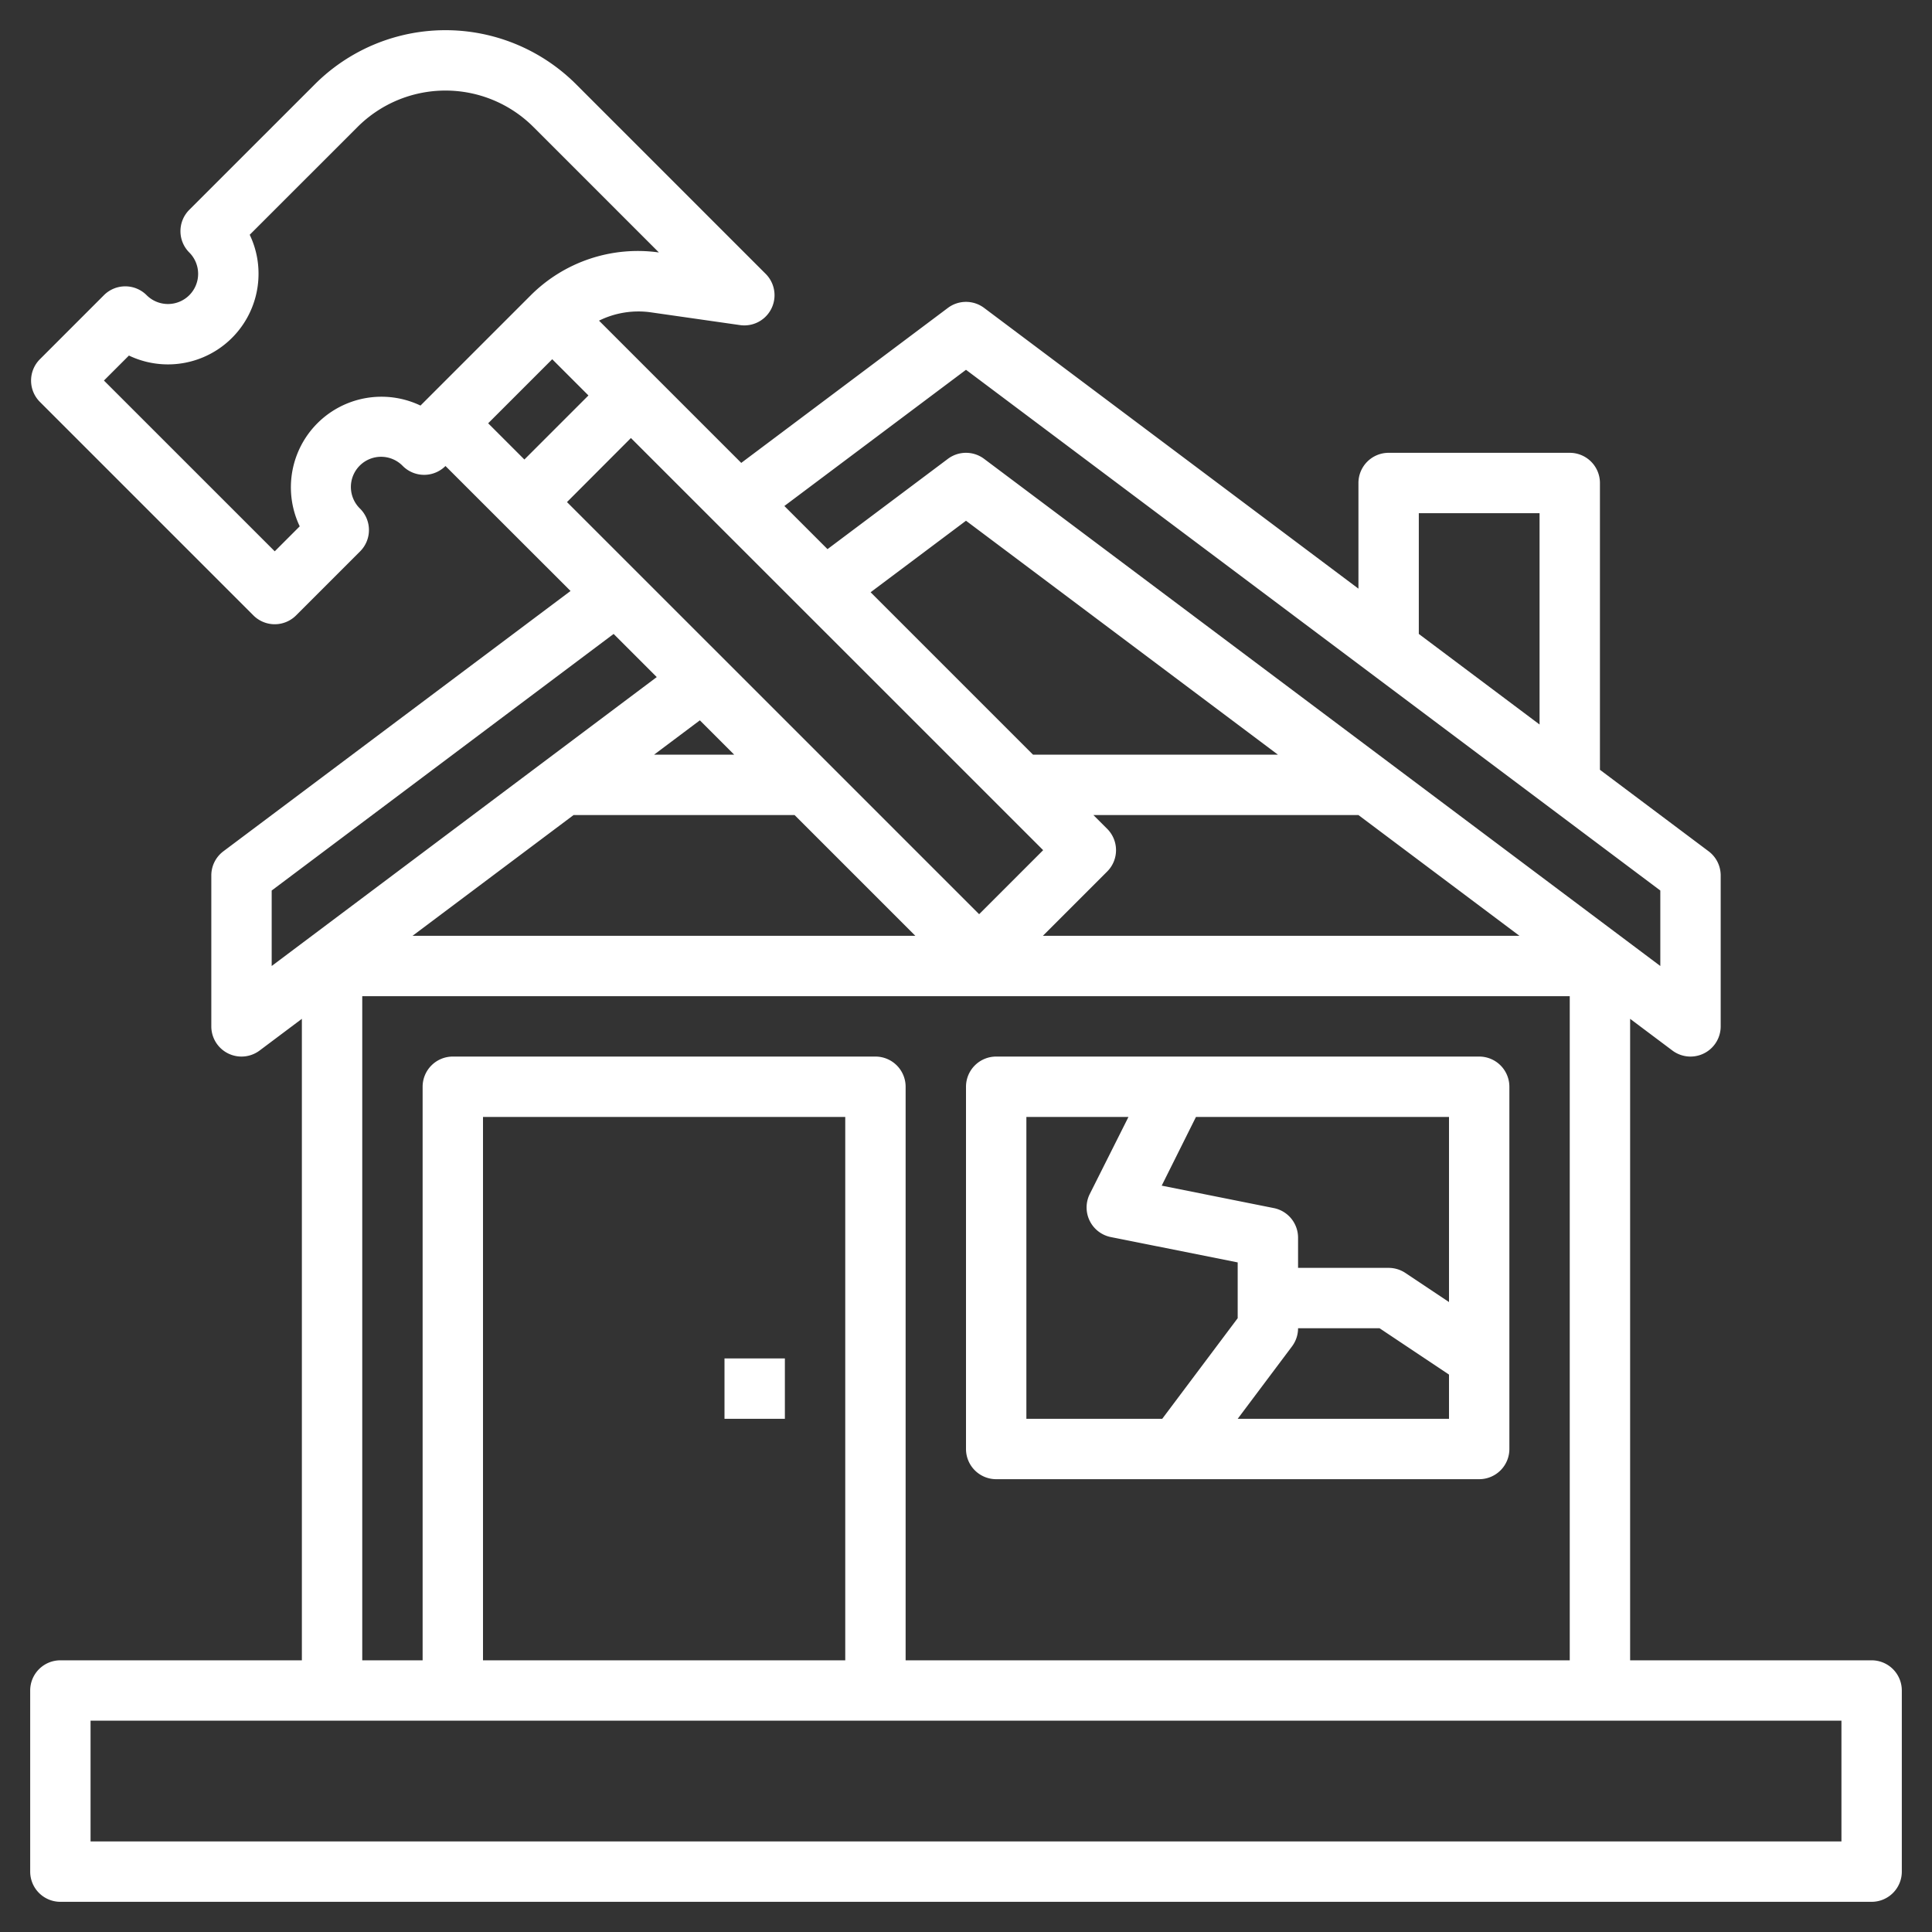
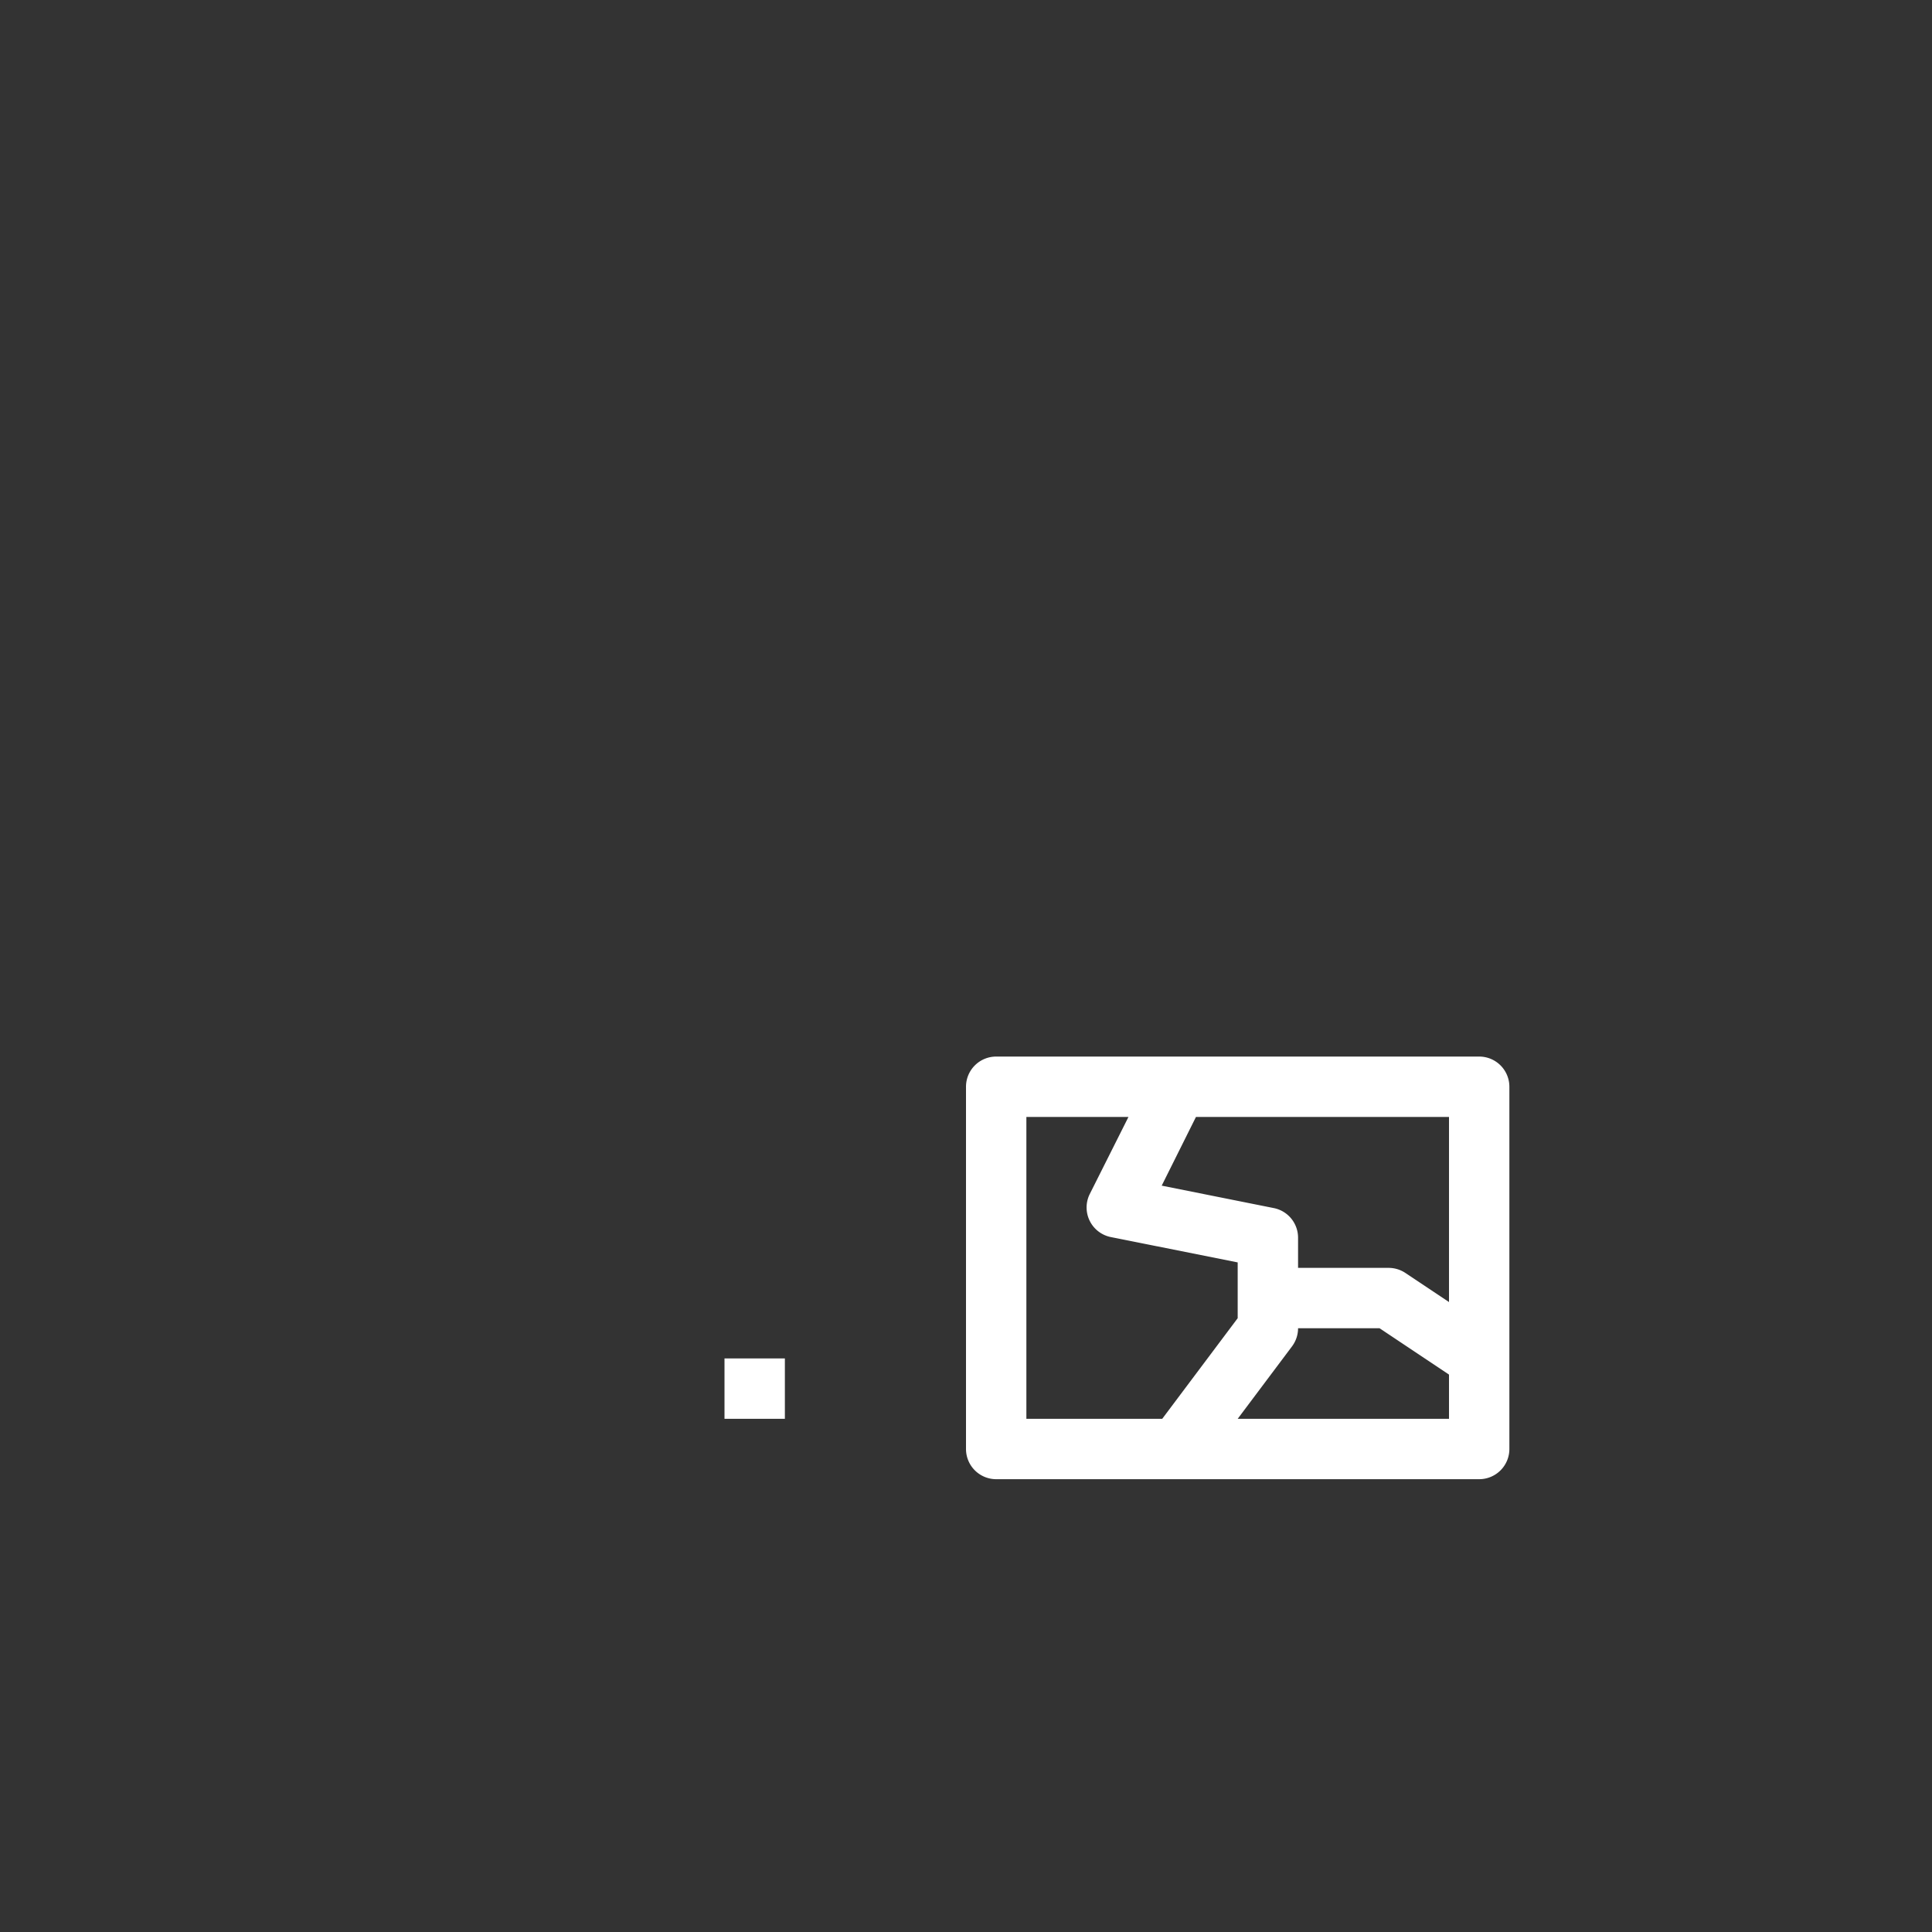
<svg xmlns="http://www.w3.org/2000/svg" version="1.1" width="512" height="512" x="0" y="0" viewBox="0 0 64 64" style="enable-background:new 0 0 512 512" xml:space="preserve">
  <rect x="0" y="0" width="64" height="64" fill="#333333" stroke="none" />
  <g>
-     <path d="M62 55h-8V33.75l1.4 1.05a1 1 0 0 0 .6.2 1 1 0 0 0 1-1v-5a1 1 0 0 0-.4-.8L53 25.5V16a1 1 0 0 0-1-1h-6a1 1 0 0 0-1 1v3.5l-12.4-9.3a1 1 0 0 0-1.2 0l-6.845 5.134-4.712-4.712a2.951 2.951 0 0 1 1.7-.278l2.97.425a1 1 0 0 0 .848-1.7l-6.276-6.276a6.12 6.12 0 0 0-8.656 0L6.271 6.95a1 1 0 0 0 0 1.415 1 1 0 0 1 0 1.413 1 1 0 0 1-1.414 0 1 1 0 0 0-1.414 0L1.322 11.9a1 1 0 0 0 0 1.414l7.072 7.072a1 1 0 0 0 1.414 0l2.121-2.121a1 1 0 0 0 0-1.414 1 1 0 1 1 1.414-1.414 1 1 0 0 0 1.414 0l4.143 4.14L7.4 28.2a1 1 0 0 0-.4.8v5a1 1 0 0 0 1.6.8l1.4-1.05V55H2a1 1 0 0 0-1 1v6a1 1 0 0 0 1 1h60a1 1 0 0 0 1-1v-6a1 1 0 0 0-1-1ZM24.322 25h-2.656l1.518-1.138Zm-5.54-8.368L20.9 14.51l13.656 13.653-2.121 2.121Zm10.058 2.987L32 17.25 42.334 25h-8.113Zm7.837 9.251a1 1 0 0 0 0-1.414L36.221 27H45l5.334 4H34.547ZM47 17h4v7l-4-3Zm-15-4.75L55 29.5V32L32.6 15.2a1 1 0 0 0-1.2 0l-3.988 2.991-1.429-1.429Zm-18.071 1.185a3 3 0 0 0-4 4l-.828.828-5.658-5.657.828-.828a3 3 0 0 0 4.293-2.707 2.973 2.973 0 0 0-.292-1.294l3.571-3.57a4.121 4.121 0 0 1 5.828 0l4.156 4.156a5.018 5.018 0 0 0-4.241 1.415Zm4.364-1.535 1.2 1.2-2.122 2.122-1.2-1.2ZM9 29.5 20.327 21l1.429 1.429L9 32ZM19 27h7.322l4 4H13.666Zm-7 6h40v22H30V36a1 1 0 0 0-1-1H15a1 1 0 0 0-1 1v19h-2Zm16 22H16V37h12Zm33 6H3v-4h58Z" fill="#ffffff" data-original="#000000" />
    <path d="M33 49h16a1 1 0 0 0 1-1V36a1 1 0 0 0-1-1H33a1 1 0 0 0-1 1v12a1 1 0 0 0 1 1Zm8-2 1.8-2.4a1 1 0 0 0 .2-.6h2.7l2.3 1.535V47Zm7-3.868-1.445-.964A1.006 1.006 0 0 0 46 42h-3v-1a1 1 0 0 0-.8-.98l-3.717-.744L39.618 37H48ZM34 37h3.382L36.1 39.553a1 1 0 0 0 .7 1.427l4.2.839v1.848L38.5 47H34ZM24 45h2v2h-2z" fill="#ffffff" data-original="#000000" />
  </g>
</svg>